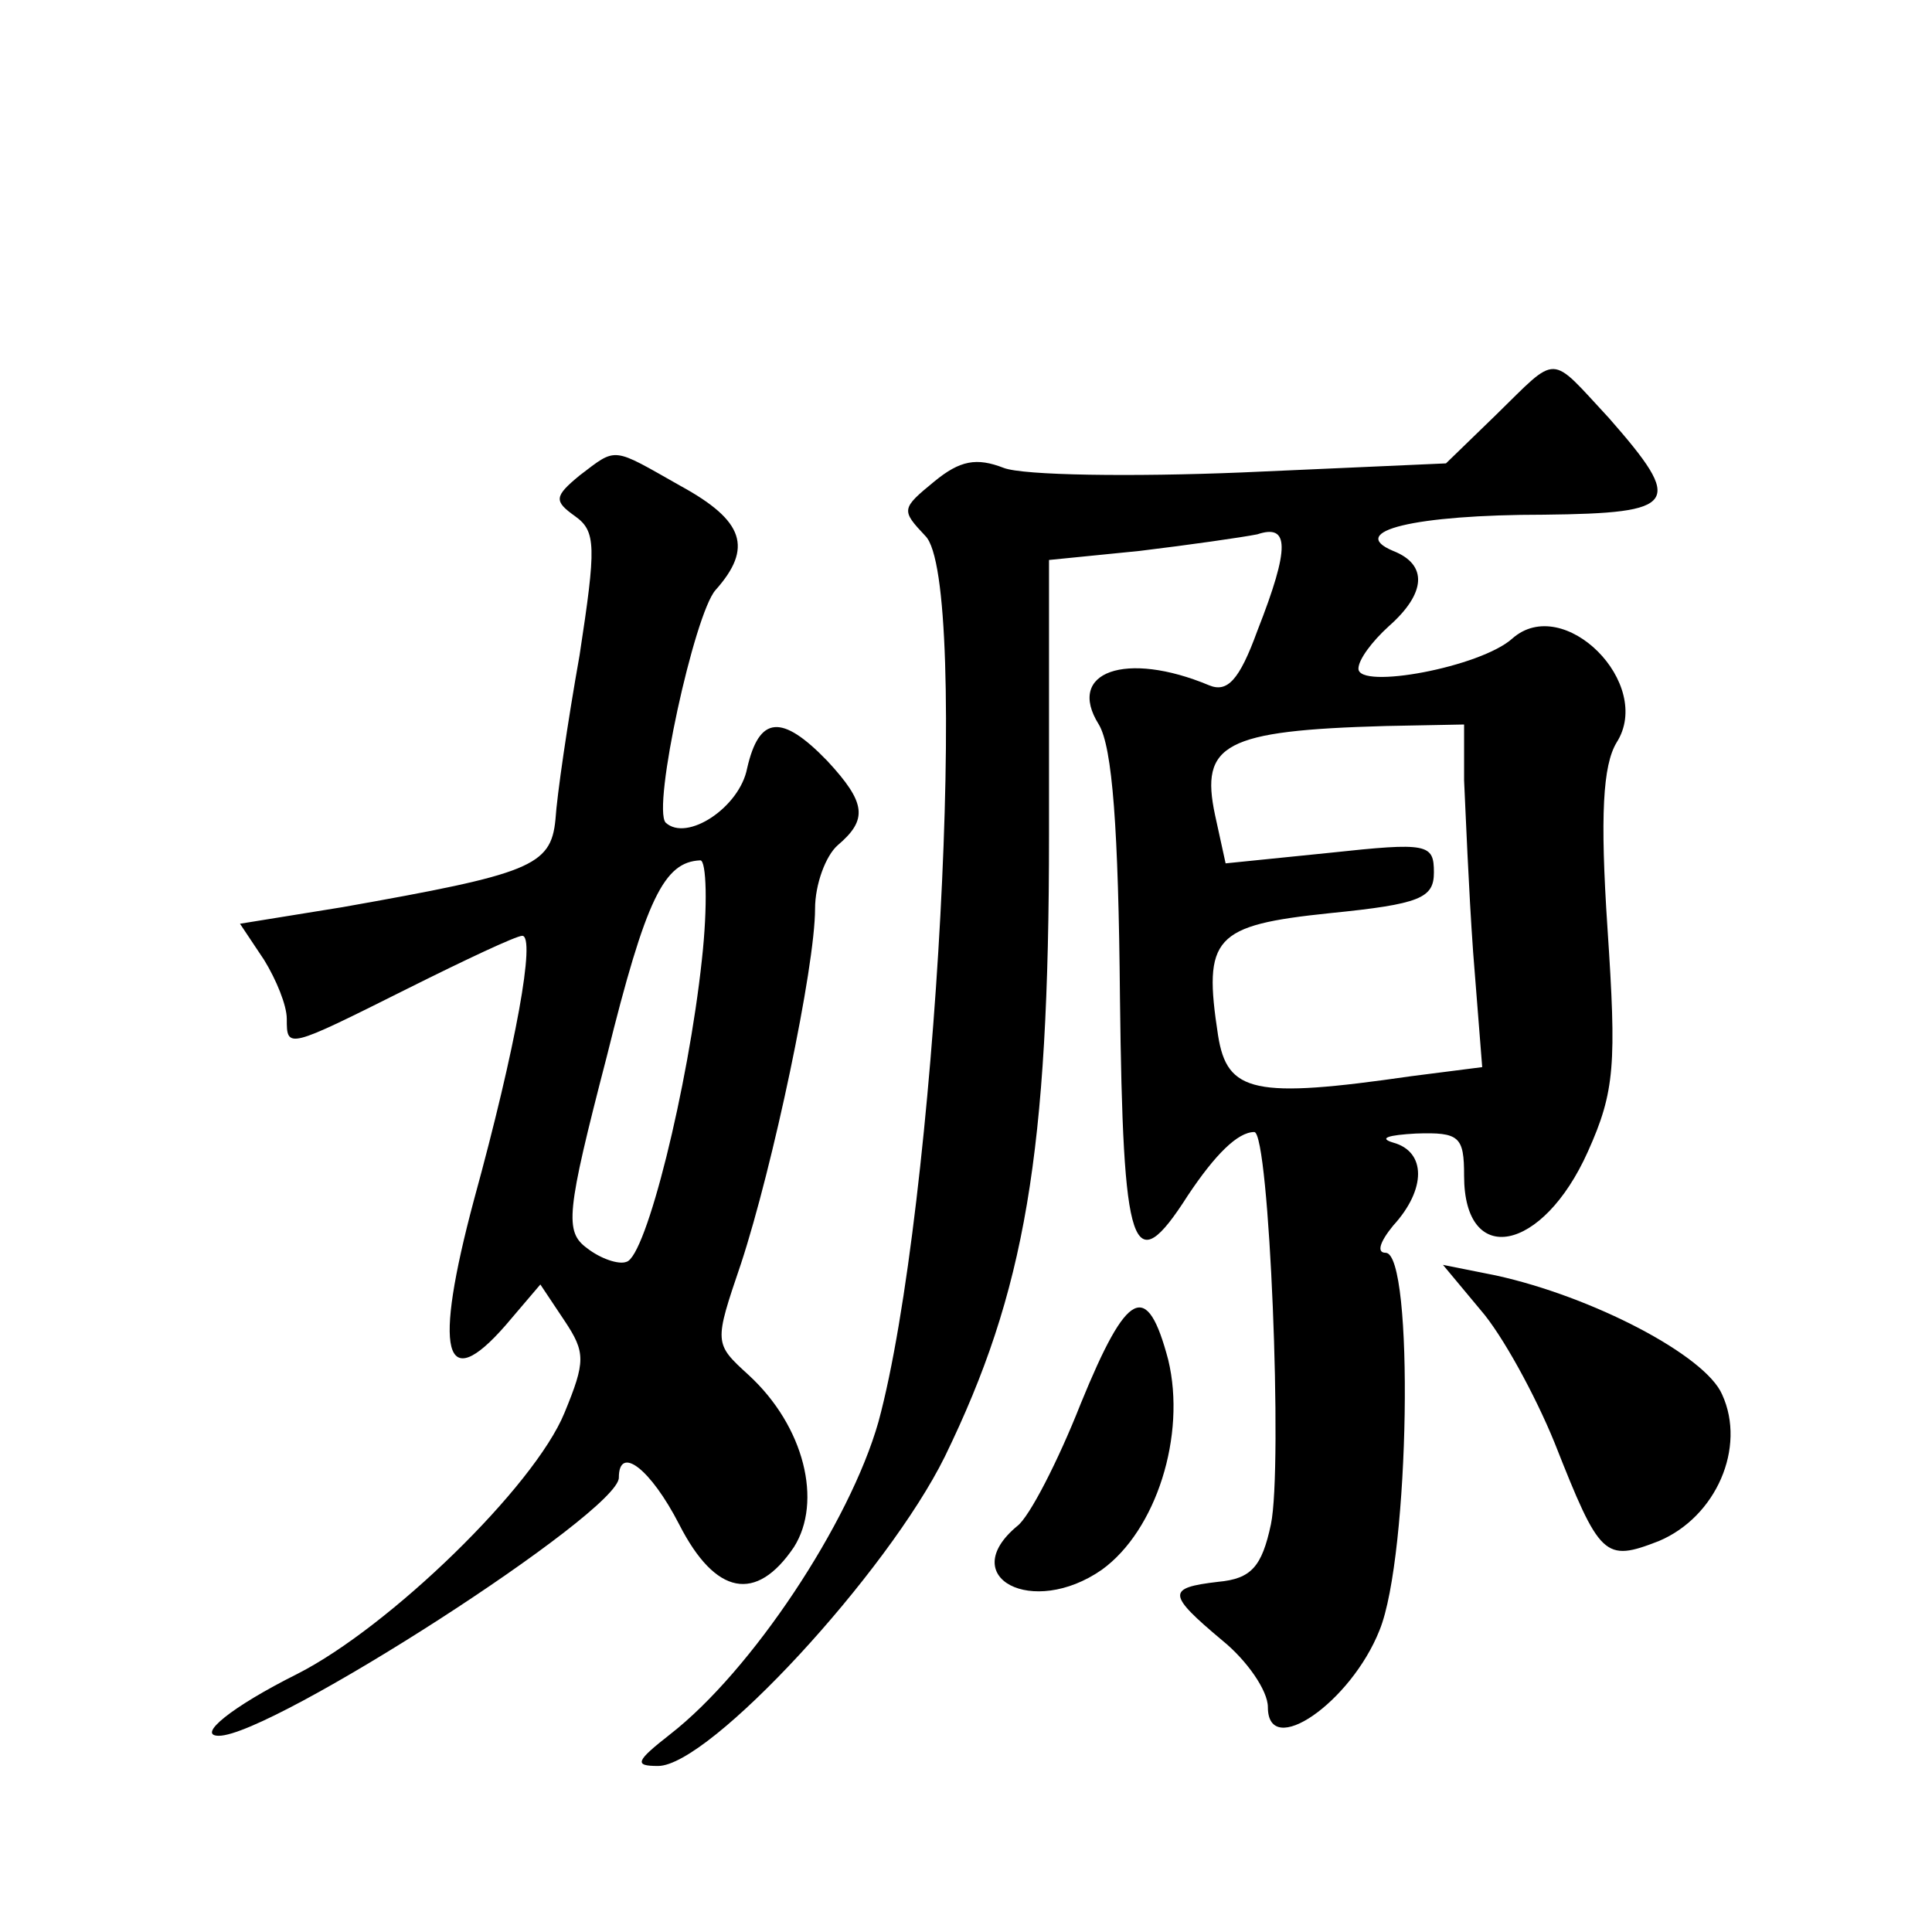
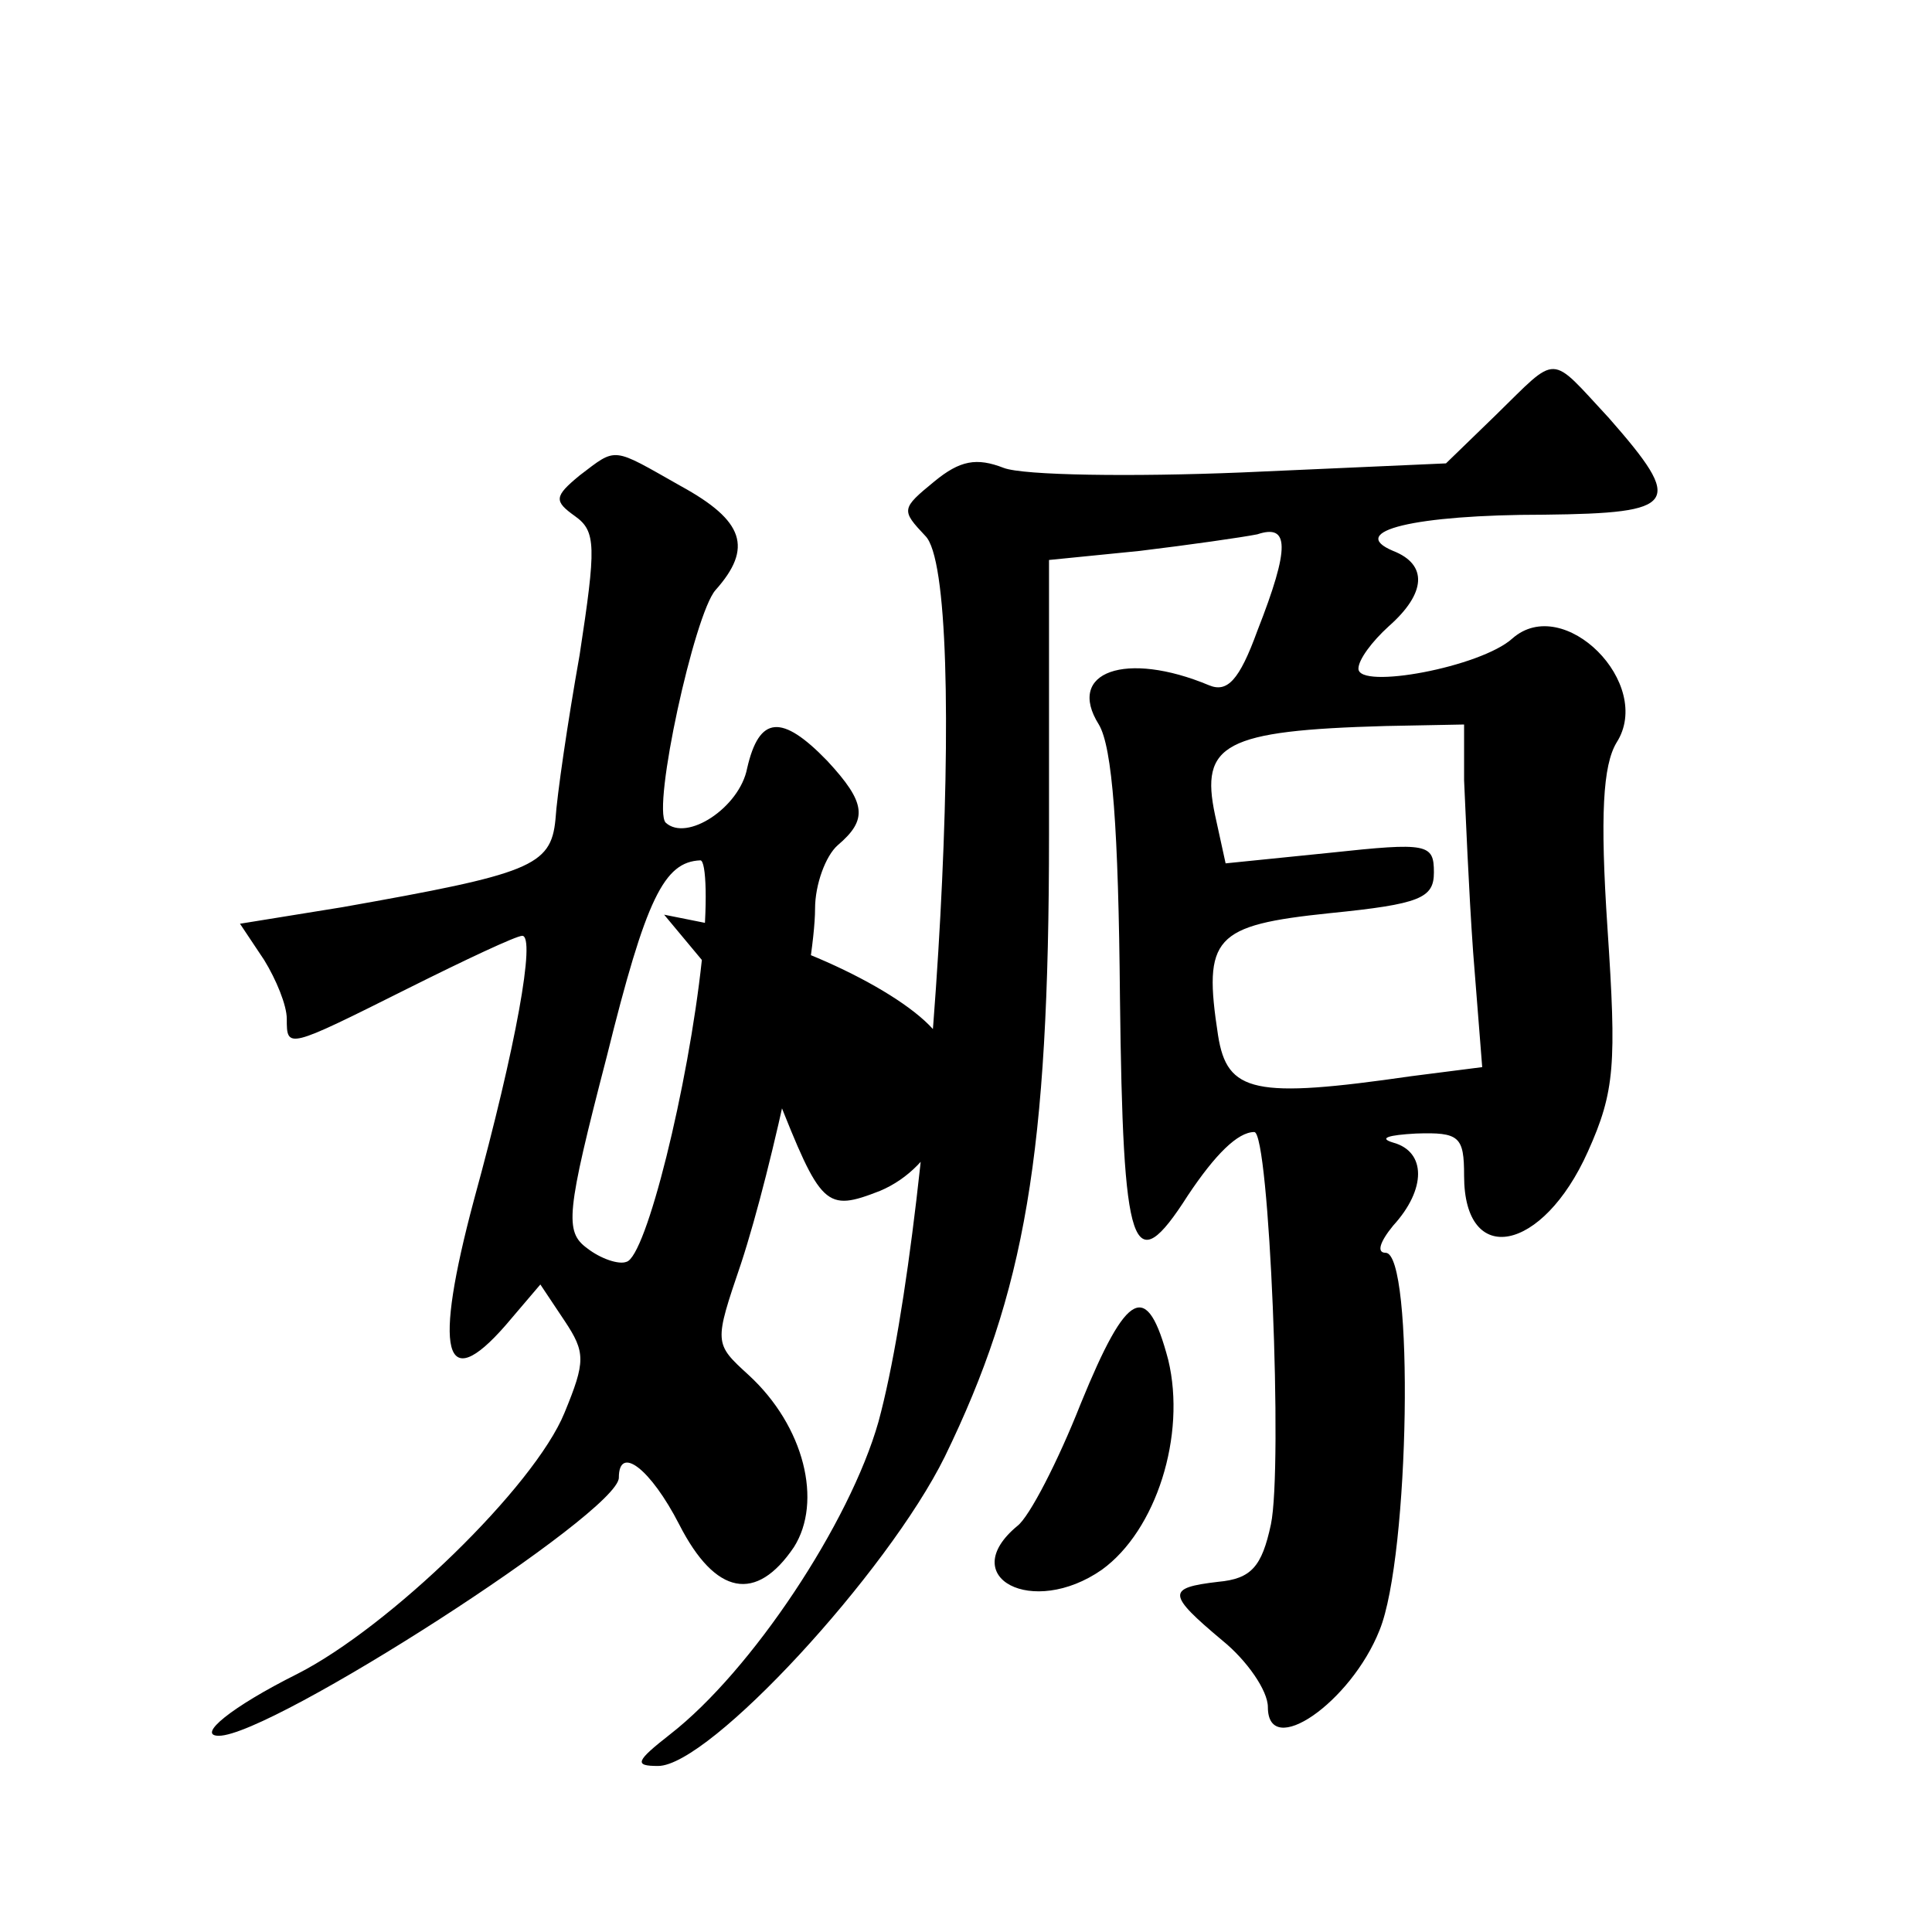
<svg xmlns="http://www.w3.org/2000/svg" version="1.0" width="128pt" height="128pt" viewBox="0 0 128 128" preserveAspectRatio="xMidYMid meet">
  <g transform="translate(0,128) scale(0.1,-0.1)" fill="#0" stroke="none">
-     <path d="M991 1005 l-33 -32 -135 -6 c-73 -3 -145 -2 -158 3 -18 7 -29 5 -46 -9 -22 -18 -22 -19 -6 -36 30 -29 7 -447 -31 -587 -19 -67 -84 -165 -138 -207 -23 -18 -24 -21 -8 -21 34 0 152 128 190 205 53 109 69 200 69 412 l0 182 60 6 c33 4 68 9 78 11 21 7 22 -8 0 -64 -12 -33 -20 -41 -32 -36 -55 23 -95 9 -73 -26 9 -15 13 -69 14 -181 2 -169 8 -189 45 -131 18 27 33 42 44 42 10 0 19 -222 11 -260 -6 -28 -13 -36 -35 -38 -34 -4 -34 -8 3 -39 16 -13 30 -33 30 -44 0 -35 55 3 74 51 20 49 23 250 4 250 -6 0 -4 7 5 18 22 24 22 49 0 55 -10 3 -3 5 15 6 29 1 32 -2 32 -28 0 -61 52 -51 82 16 18 40 19 58 13 148 -5 75 -3 108 6 123 25 39 -35 99 -69 69 -21 -19 -102 -34 -102 -20 0 6 9 18 20 28 25 22 26 41 3 50 -31 13 14 24 100 24 89 1 93 7 43 64 -40 43 -33 43 -75 2z m-21 -242 c1 -21 3 -72 6 -114 l6 -76 -47 -6 c-104 -15 -122 -11 -128 27 -10 65 -3 73 74 81 60 6 69 10 69 27 0 19 -4 20 -69 13 l-69 -7 -7 32 c-10 47 6 56 113 59 l52 1 0 -37z M384 965 c-17 -14 -17 -17 -3 -27 14 -10 14 -20 3 -92 -8 -45 -15 -93 -16 -109 -3 -31 -17 -36 -141 -58 l-68 -11 16 -24 c8 -13 15 -30 15 -39 0 -20 0 -20 80 20 38 19 72 35 76 35 9 0 -4 -73 -32 -175 -27 -101 -20 -130 21 -83 l23 27 16 -24 c14 -21 14 -27 0 -61 -20 -49 -116 -142 -177 -173 -44 -22 -67 -41 -52 -41 35 0 265 148 265 171 0 22 21 6 40 -31 24 -47 51 -52 76 -15 19 30 7 80 -30 114 -23 21 -23 21 -5 74 21 64 49 196 49 235 0 16 7 35 15 42 20 17 19 28 -7 56 -30 31 -45 30 -53 -5 -5 -26 -40 -49 -54 -36 -9 10 19 138 33 154 25 28 19 46 -23 69 -46 26 -42 26 -67 7z m81 -321 c-9 -84 -37 -197 -50 -200 -5 -2 -17 2 -26 9 -15 11 -14 23 13 127 26 105 38 129 62 130 4 0 5 -30 1 -66z M981 412 c14 -16 36 -56 49 -88 30 -76 33 -79 69 -65 38 16 58 62 42 97 -11 26 -86 65 -150 79 l-35 7 25 -30z M716 350 c-15 -38 -34 -75 -42 -81 -41 -34 10 -61 56 -29 36 26 56 89 44 139 -14 53 -27 47 -58 -29z" />
+     <path d="M991 1005 l-33 -32 -135 -6 c-73 -3 -145 -2 -158 3 -18 7 -29 5 -46 -9 -22 -18 -22 -19 -6 -36 30 -29 7 -447 -31 -587 -19 -67 -84 -165 -138 -207 -23 -18 -24 -21 -8 -21 34 0 152 128 190 205 53 109 69 200 69 412 l0 182 60 6 c33 4 68 9 78 11 21 7 22 -8 0 -64 -12 -33 -20 -41 -32 -36 -55 23 -95 9 -73 -26 9 -15 13 -69 14 -181 2 -169 8 -189 45 -131 18 27 33 42 44 42 10 0 19 -222 11 -260 -6 -28 -13 -36 -35 -38 -34 -4 -34 -8 3 -39 16 -13 30 -33 30 -44 0 -35 55 3 74 51 20 49 23 250 4 250 -6 0 -4 7 5 18 22 24 22 49 0 55 -10 3 -3 5 15 6 29 1 32 -2 32 -28 0 -61 52 -51 82 16 18 40 19 58 13 148 -5 75 -3 108 6 123 25 39 -35 99 -69 69 -21 -19 -102 -34 -102 -20 0 6 9 18 20 28 25 22 26 41 3 50 -31 13 14 24 100 24 89 1 93 7 43 64 -40 43 -33 43 -75 2z m-21 -242 c1 -21 3 -72 6 -114 l6 -76 -47 -6 c-104 -15 -122 -11 -128 27 -10 65 -3 73 74 81 60 6 69 10 69 27 0 19 -4 20 -69 13 l-69 -7 -7 32 c-10 47 6 56 113 59 l52 1 0 -37z M384 965 c-17 -14 -17 -17 -3 -27 14 -10 14 -20 3 -92 -8 -45 -15 -93 -16 -109 -3 -31 -17 -36 -141 -58 l-68 -11 16 -24 c8 -13 15 -30 15 -39 0 -20 0 -20 80 20 38 19 72 35 76 35 9 0 -4 -73 -32 -175 -27 -101 -20 -130 21 -83 l23 27 16 -24 c14 -21 14 -27 0 -61 -20 -49 -116 -142 -177 -173 -44 -22 -67 -41 -52 -41 35 0 265 148 265 171 0 22 21 6 40 -31 24 -47 51 -52 76 -15 19 30 7 80 -30 114 -23 21 -23 21 -5 74 21 64 49 196 49 235 0 16 7 35 15 42 20 17 19 28 -7 56 -30 31 -45 30 -53 -5 -5 -26 -40 -49 -54 -36 -9 10 19 138 33 154 25 28 19 46 -23 69 -46 26 -42 26 -67 7z m81 -321 c-9 -84 -37 -197 -50 -200 -5 -2 -17 2 -26 9 -15 11 -14 23 13 127 26 105 38 129 62 130 4 0 5 -30 1 -66z c14 -16 36 -56 49 -88 30 -76 33 -79 69 -65 38 16 58 62 42 97 -11 26 -86 65 -150 79 l-35 7 25 -30z M716 350 c-15 -38 -34 -75 -42 -81 -41 -34 10 -61 56 -29 36 26 56 89 44 139 -14 53 -27 47 -58 -29z" />
  </g>
</svg>